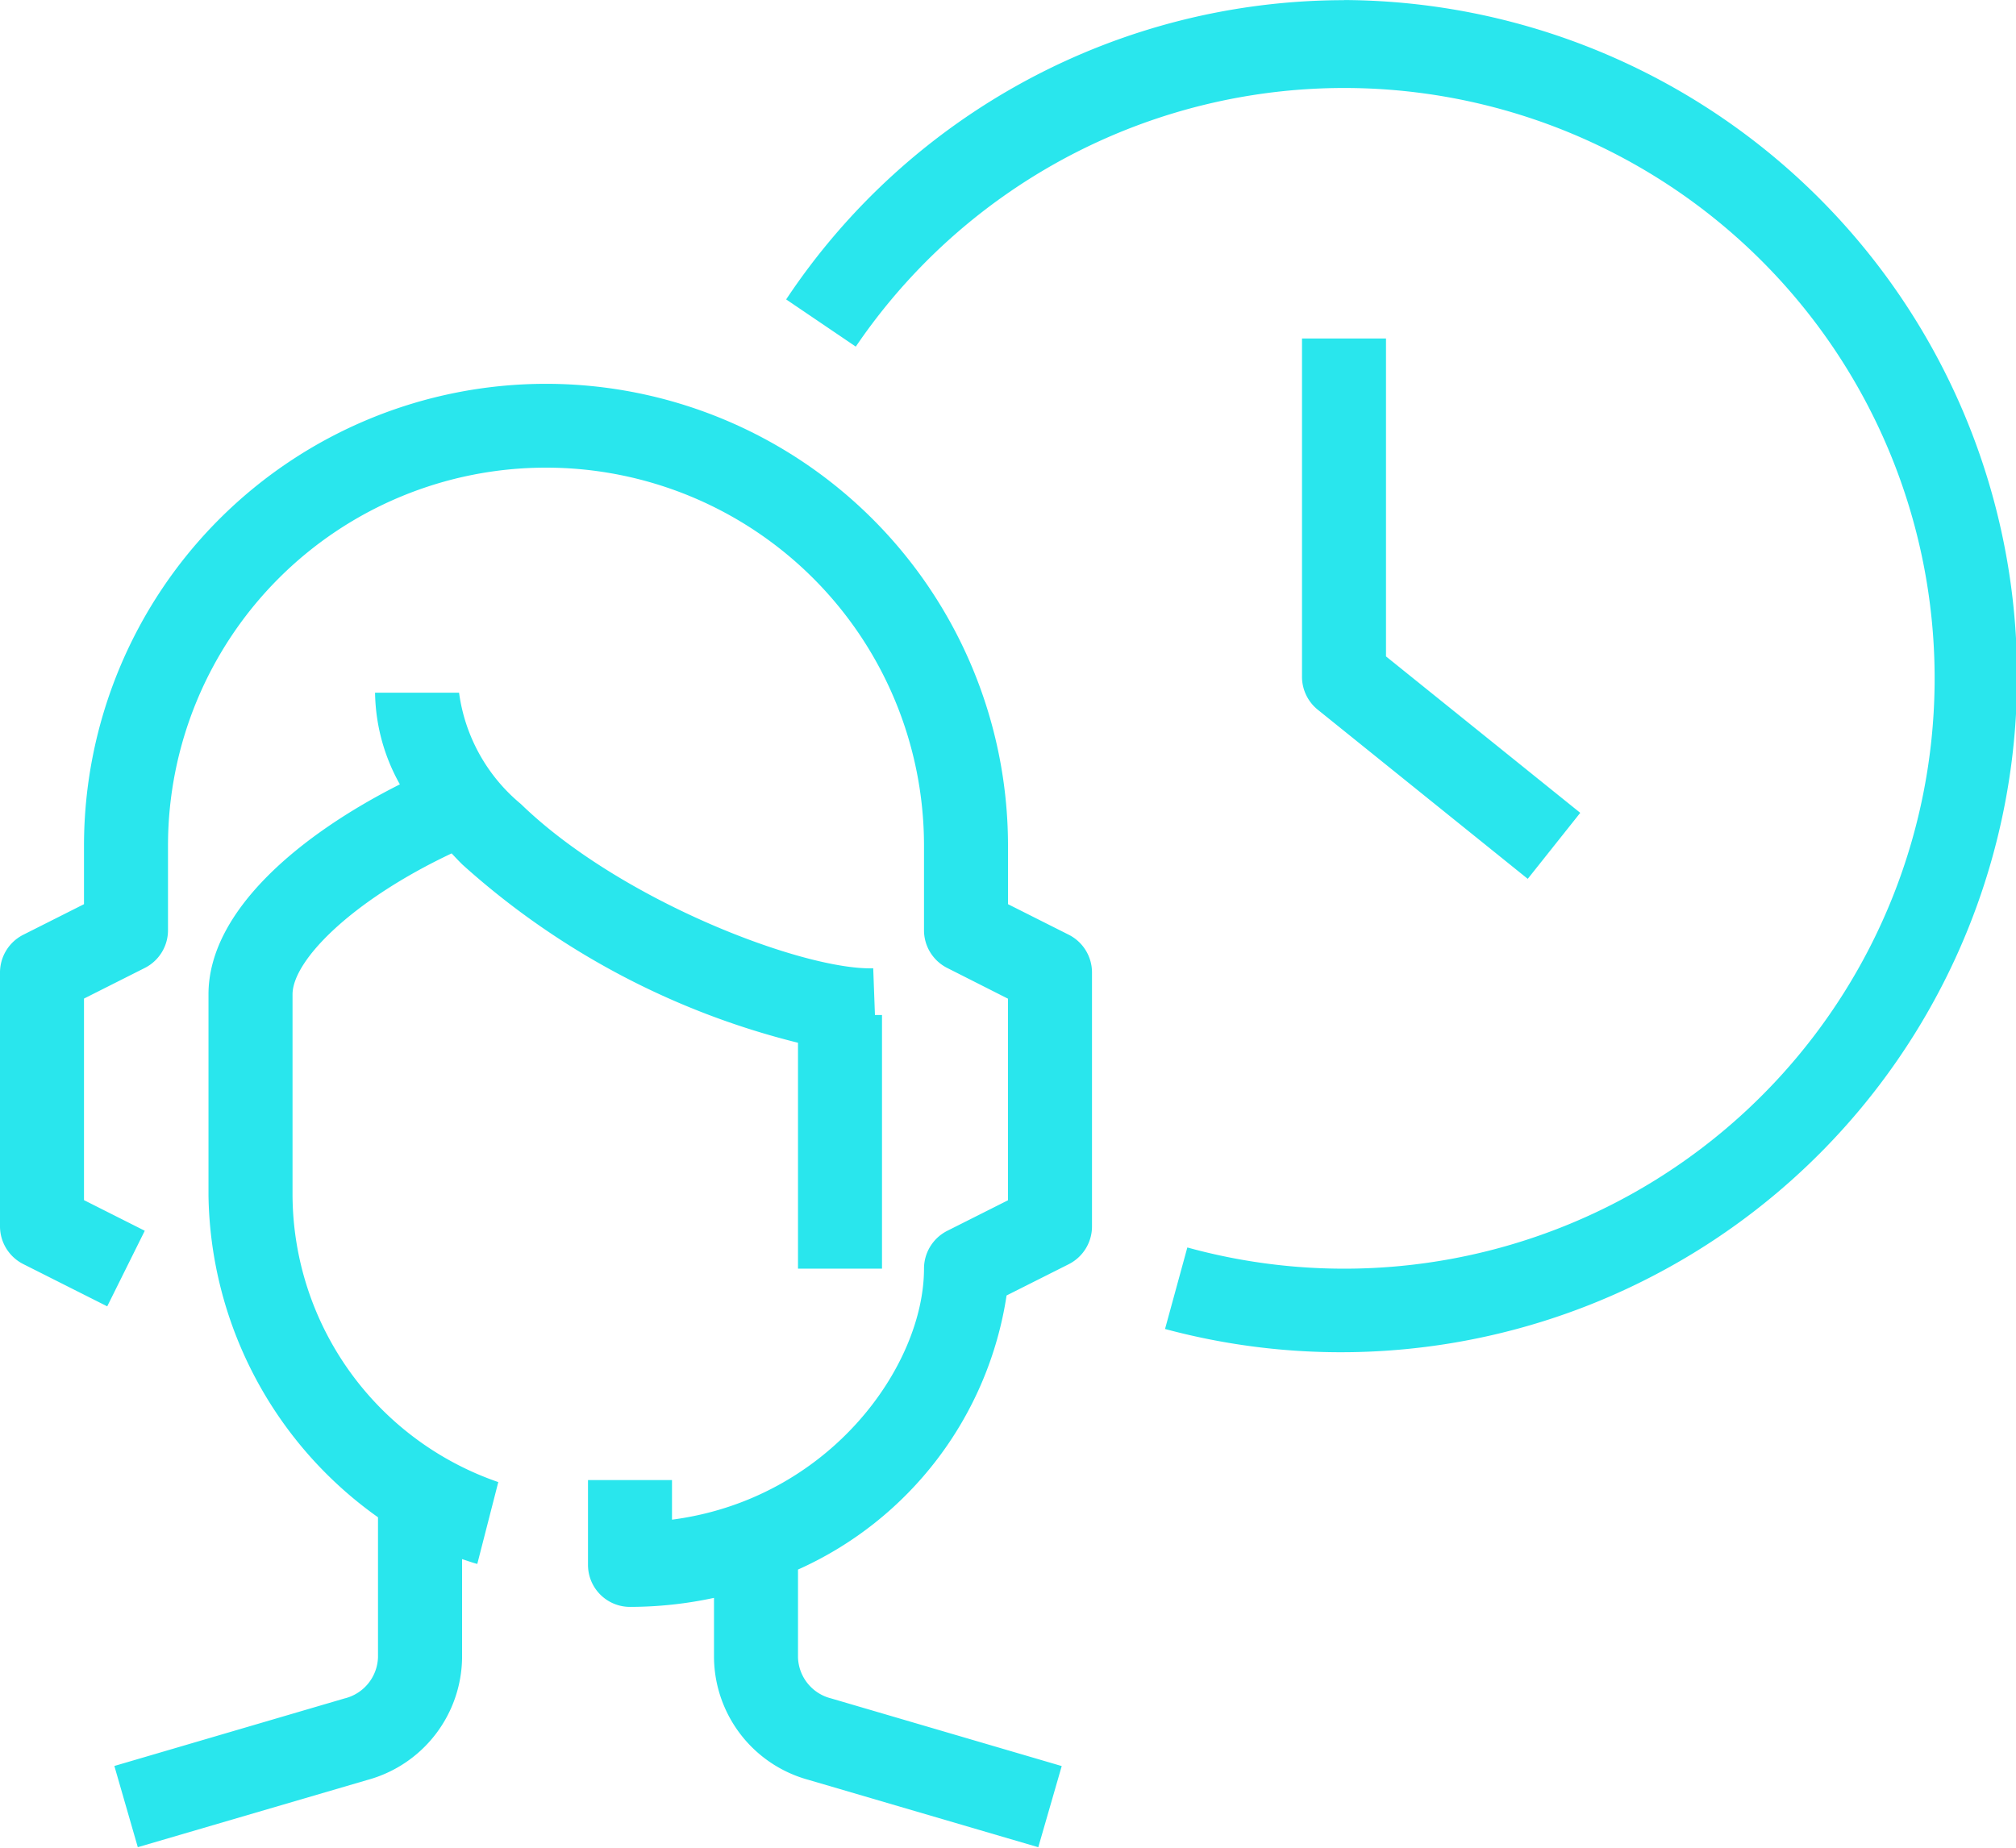
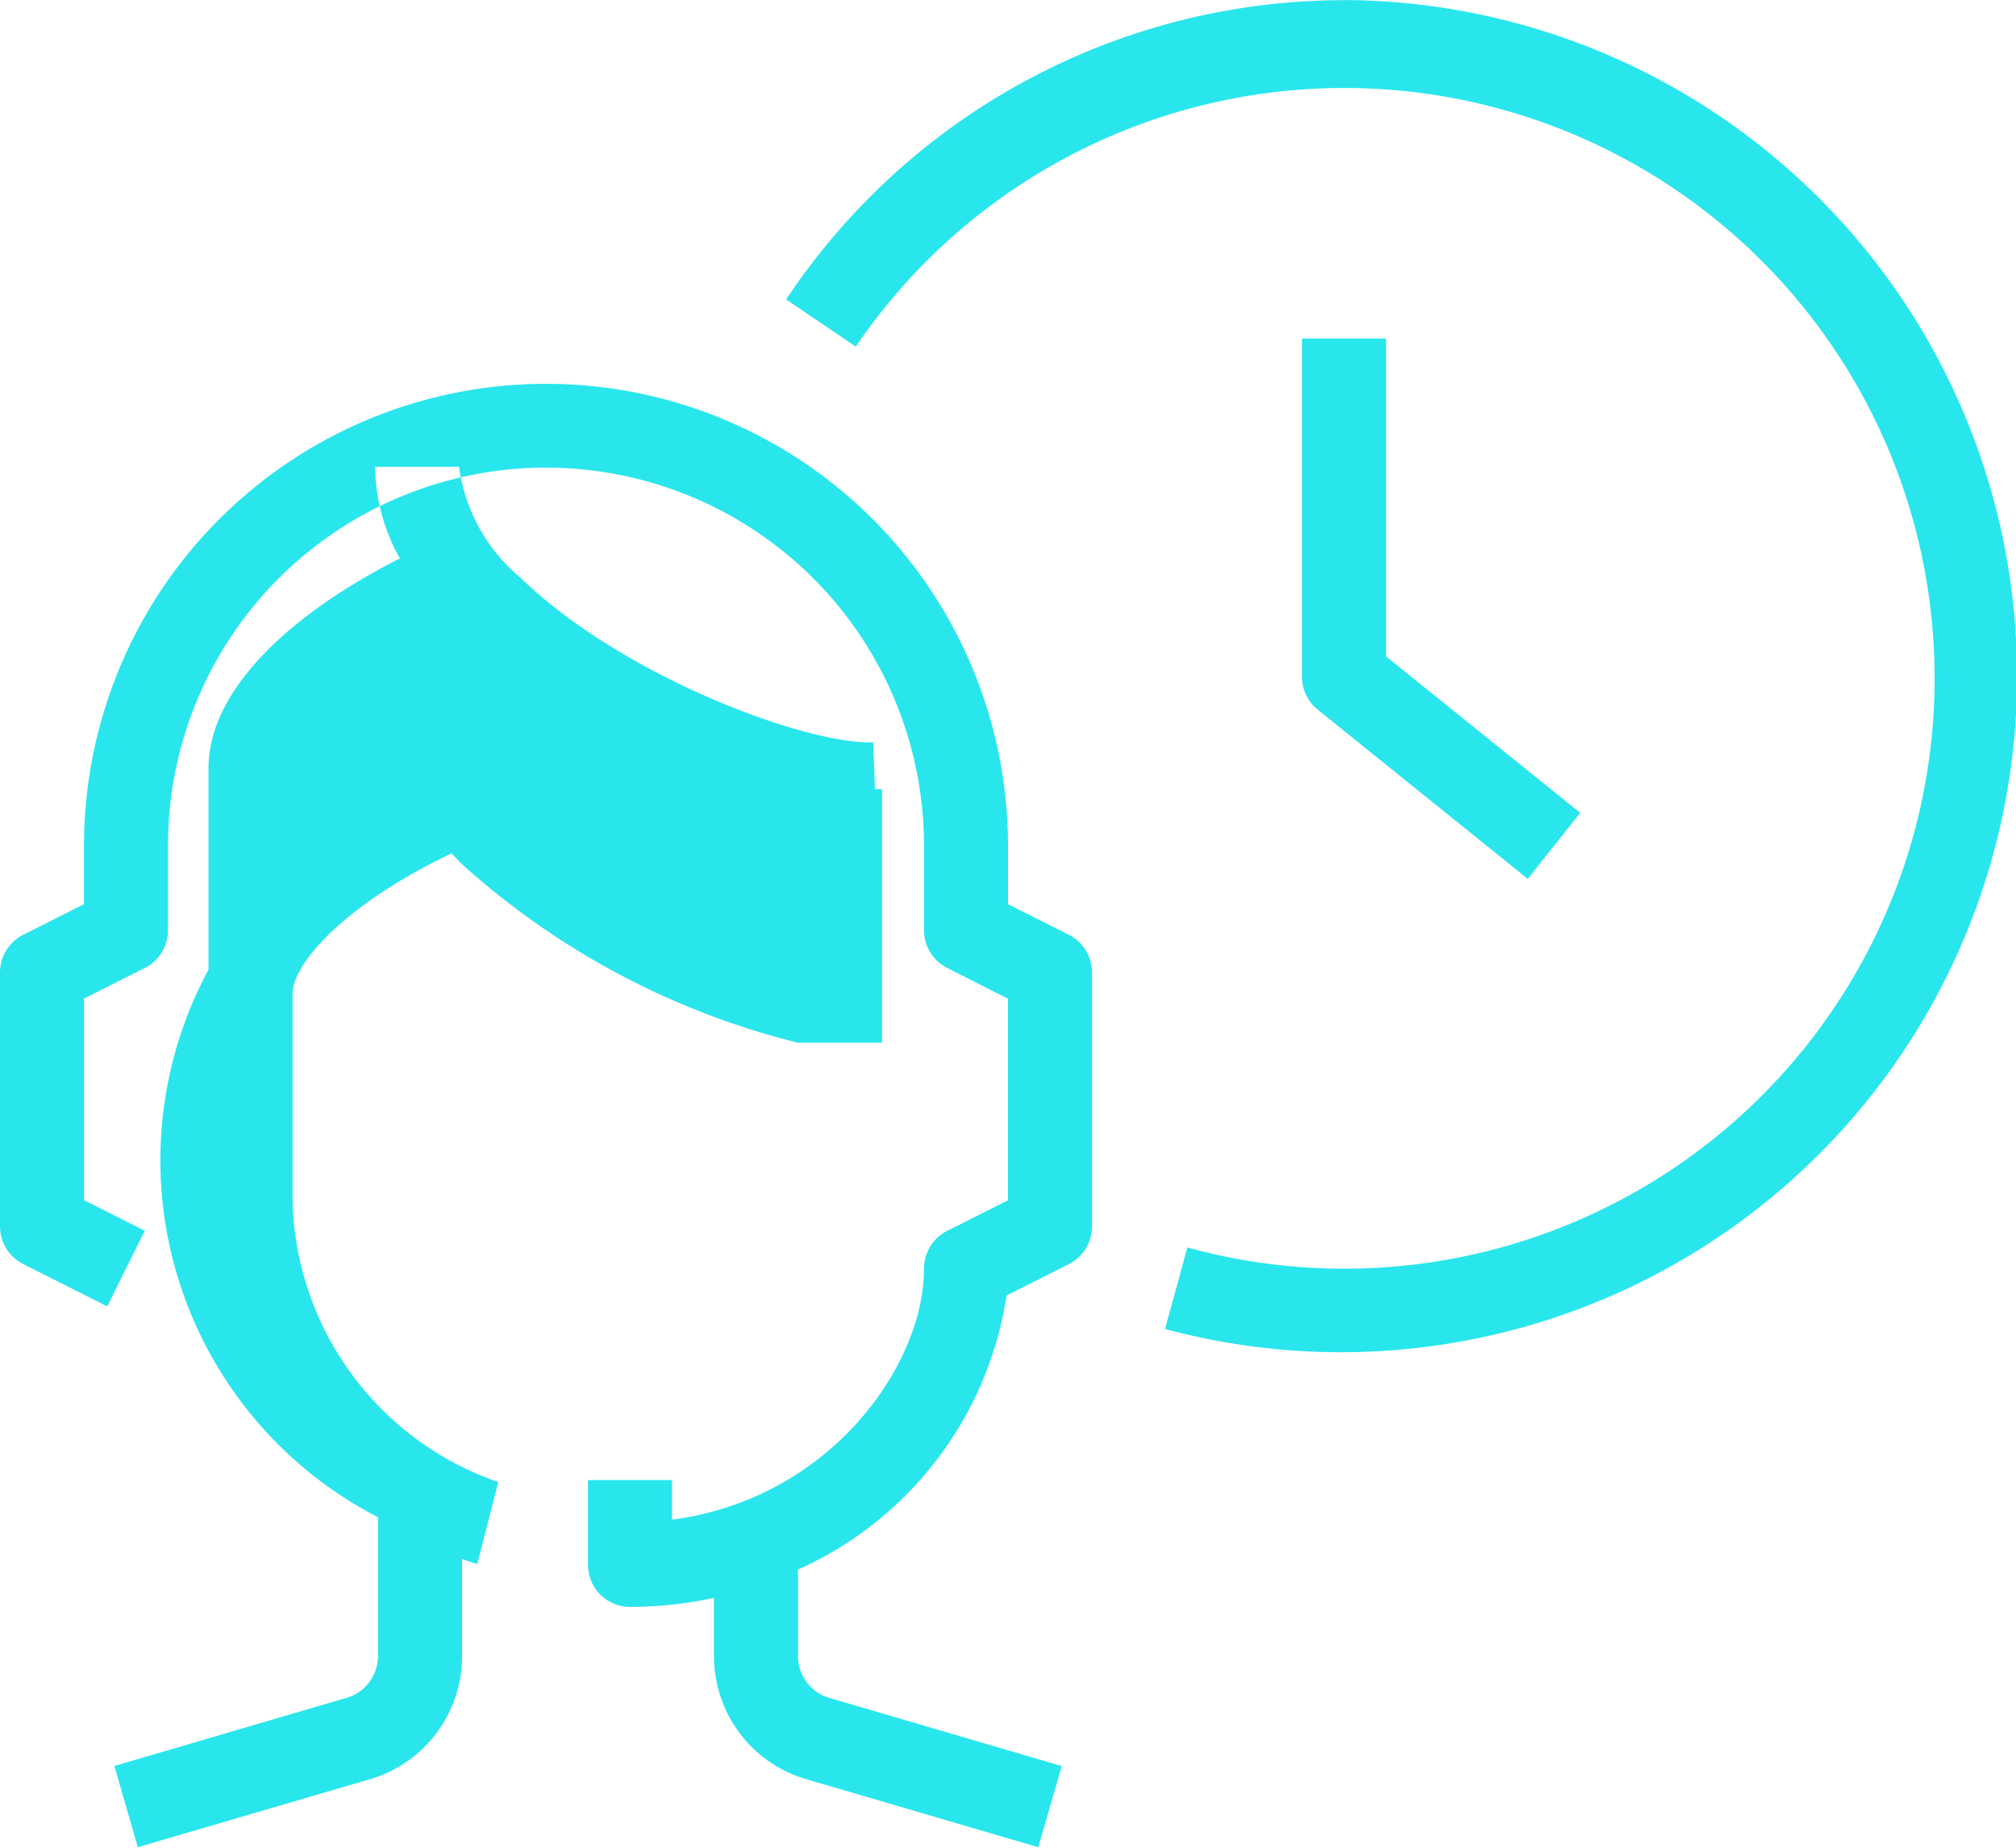
<svg xmlns="http://www.w3.org/2000/svg" width="48" height="44" viewBox="0 0 48 44">
  <defs>
    <style>
      .cls-1 {
        fill: #29e6ed;
        fill-rule: evenodd;
      }
    </style>
  </defs>
-   <path id="Фигура_3.svg" data-name="Фигура 3.svg" class="cls-1" d="M965.965,858.441v-4.792c0-.809,1.413-2.237,3.788-3.358,0.085,0.089.167,0.179,0.259,0.268A18.637,18.637,0,0,0,978,854.8v5.38h2v-6.041h-0.168l-0.041-1.112c-1.635.051-6-1.592-8.391-3.914a4.161,4.161,0,0,1-1.47-2.649h-2a4.574,4.574,0,0,0,.591,2.183c-2.348,1.182-4.557,3-4.557,5v4.792A9.566,9.566,0,0,0,968,866.1v3.333a1.044,1.044,0,0,1-.8.982l-5.477,1.607,0.558,1.934,5.463-1.6a3.054,3.054,0,0,0,2.258-2.92v-2.34c0.121,0.039.24,0.083,0.362,0.115l0.5-1.949A7.263,7.263,0,0,1,965.965,858.441Zm18.482-6.213L983,851.5v-1.391a11,11,0,1,0-22,0V851.5l-1.447.729a1.008,1.008,0,0,0-.553.9v6.041a1.008,1.008,0,0,0,.553.9l2,1.007,0.894-1.8L961,858.548v-4.8l1.447-.729a1.006,1.006,0,0,0,.553-0.9v-2.014a9,9,0,1,1,18,0v2.014a1.006,1.006,0,0,0,.553.9L983,853.751v4.8l-1.447.728a1.009,1.009,0,0,0-.553.9c0,2.323-2.258,5.489-6,5.978v-0.943h-2v2.014a1,1,0,0,0,1,1.006,9.547,9.547,0,0,0,2-.215v1.416a3.051,3.051,0,0,0,2.244,2.916l5.477,1.606,0.558-1.933-5.491-1.611a1.04,1.04,0,0,1-.788-0.978v-2.09a8.557,8.557,0,0,0,4.966-6.527l1.481-.745a1.008,1.008,0,0,0,.553-0.9v-6.041A1.008,1.008,0,0,0,984.447,852.228Zm5.553-14.2v8.055a1.009,1.009,0,0,0,.375.786l5,4.028,1.25-1.572L992,845.6v-7.571h-2Zm1-8.055a15.958,15.958,0,0,0-13.282,7.126l1.658,1.124a14.058,14.058,0,1,1,7.894,21.452l-0.531,1.941A16.1,16.1,0,1,0,991,829.97Z" transform="translate(-959 -829.969)" />
+   <path id="Фигура_3.svg" data-name="Фигура 3.svg" class="cls-1" d="M965.965,858.441v-4.792c0-.809,1.413-2.237,3.788-3.358,0.085,0.089.167,0.179,0.259,0.268A18.637,18.637,0,0,0,978,854.8h2v-6.041h-0.168l-0.041-1.112c-1.635.051-6-1.592-8.391-3.914a4.161,4.161,0,0,1-1.47-2.649h-2a4.574,4.574,0,0,0,.591,2.183c-2.348,1.182-4.557,3-4.557,5v4.792A9.566,9.566,0,0,0,968,866.1v3.333a1.044,1.044,0,0,1-.8.982l-5.477,1.607,0.558,1.934,5.463-1.6a3.054,3.054,0,0,0,2.258-2.92v-2.34c0.121,0.039.24,0.083,0.362,0.115l0.5-1.949A7.263,7.263,0,0,1,965.965,858.441Zm18.482-6.213L983,851.5v-1.391a11,11,0,1,0-22,0V851.5l-1.447.729a1.008,1.008,0,0,0-.553.9v6.041a1.008,1.008,0,0,0,.553.9l2,1.007,0.894-1.8L961,858.548v-4.8l1.447-.729a1.006,1.006,0,0,0,.553-0.9v-2.014a9,9,0,1,1,18,0v2.014a1.006,1.006,0,0,0,.553.9L983,853.751v4.8l-1.447.728a1.009,1.009,0,0,0-.553.9c0,2.323-2.258,5.489-6,5.978v-0.943h-2v2.014a1,1,0,0,0,1,1.006,9.547,9.547,0,0,0,2-.215v1.416a3.051,3.051,0,0,0,2.244,2.916l5.477,1.606,0.558-1.933-5.491-1.611a1.04,1.04,0,0,1-.788-0.978v-2.09a8.557,8.557,0,0,0,4.966-6.527l1.481-.745a1.008,1.008,0,0,0,.553-0.9v-6.041A1.008,1.008,0,0,0,984.447,852.228Zm5.553-14.2v8.055a1.009,1.009,0,0,0,.375.786l5,4.028,1.25-1.572L992,845.6v-7.571h-2Zm1-8.055a15.958,15.958,0,0,0-13.282,7.126l1.658,1.124a14.058,14.058,0,1,1,7.894,21.452l-0.531,1.941A16.1,16.1,0,1,0,991,829.97Z" transform="translate(-959 -829.969)" />
</svg>